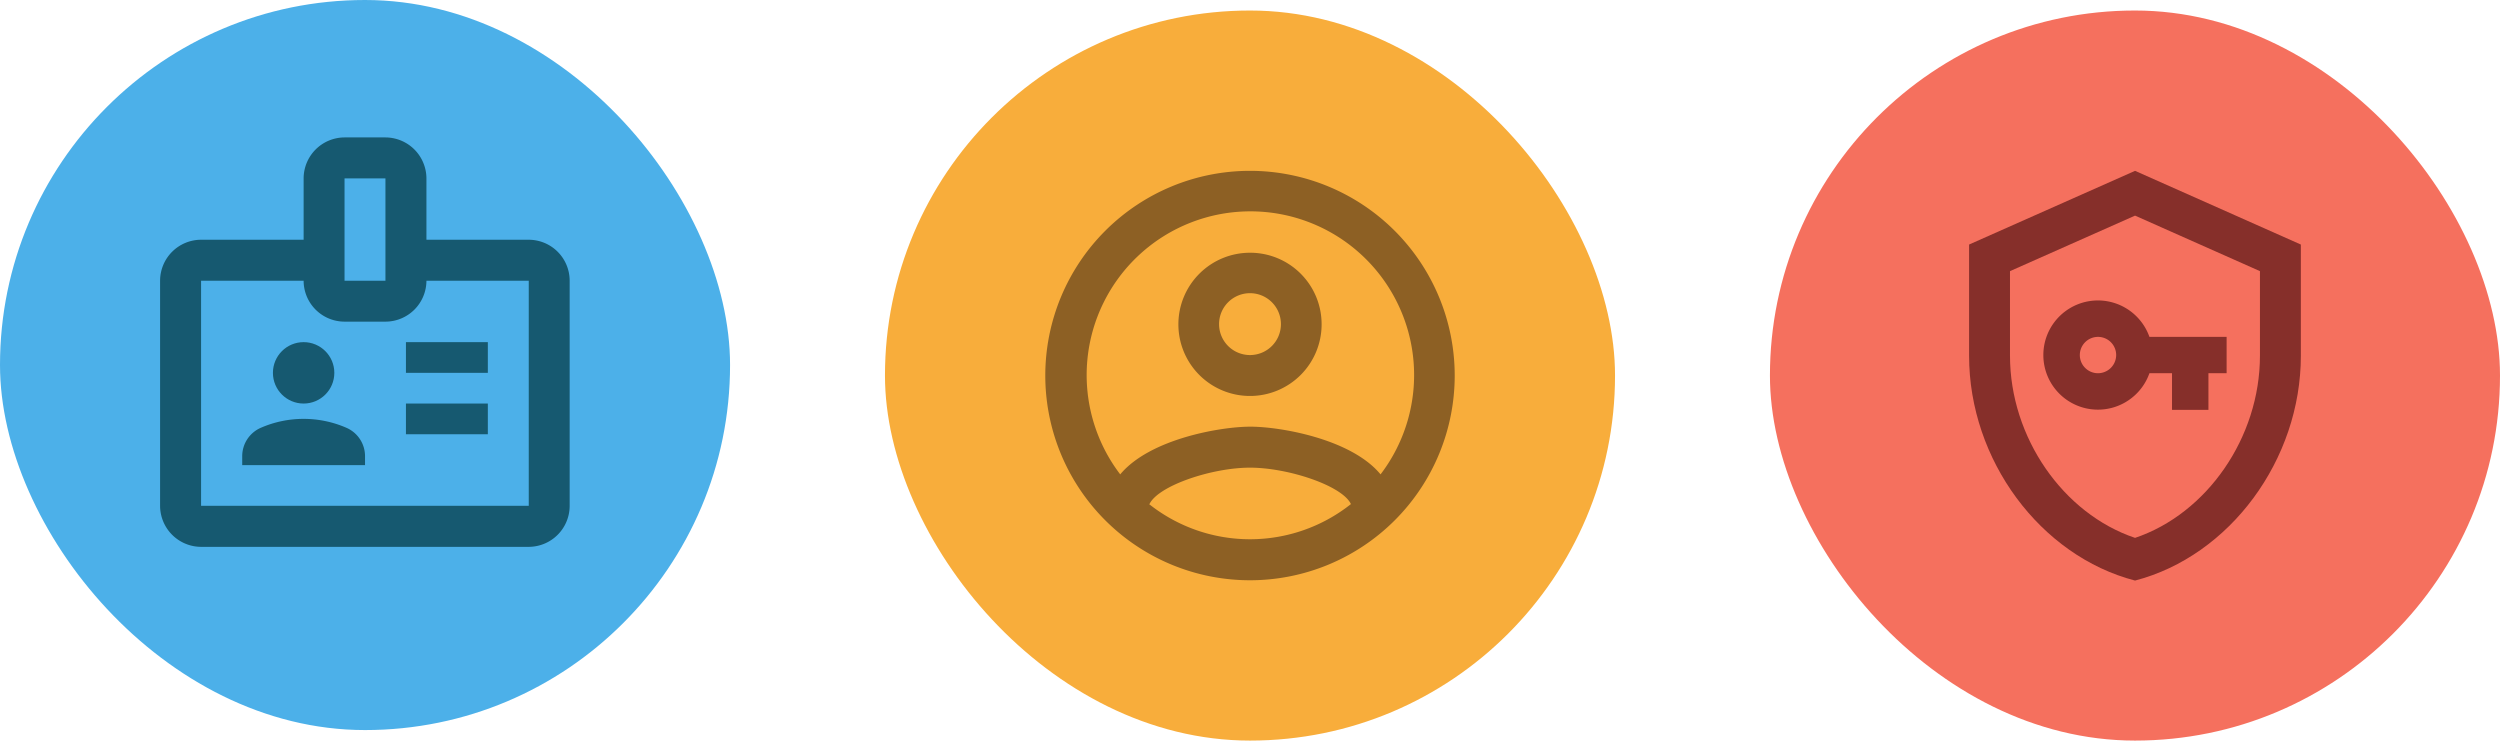
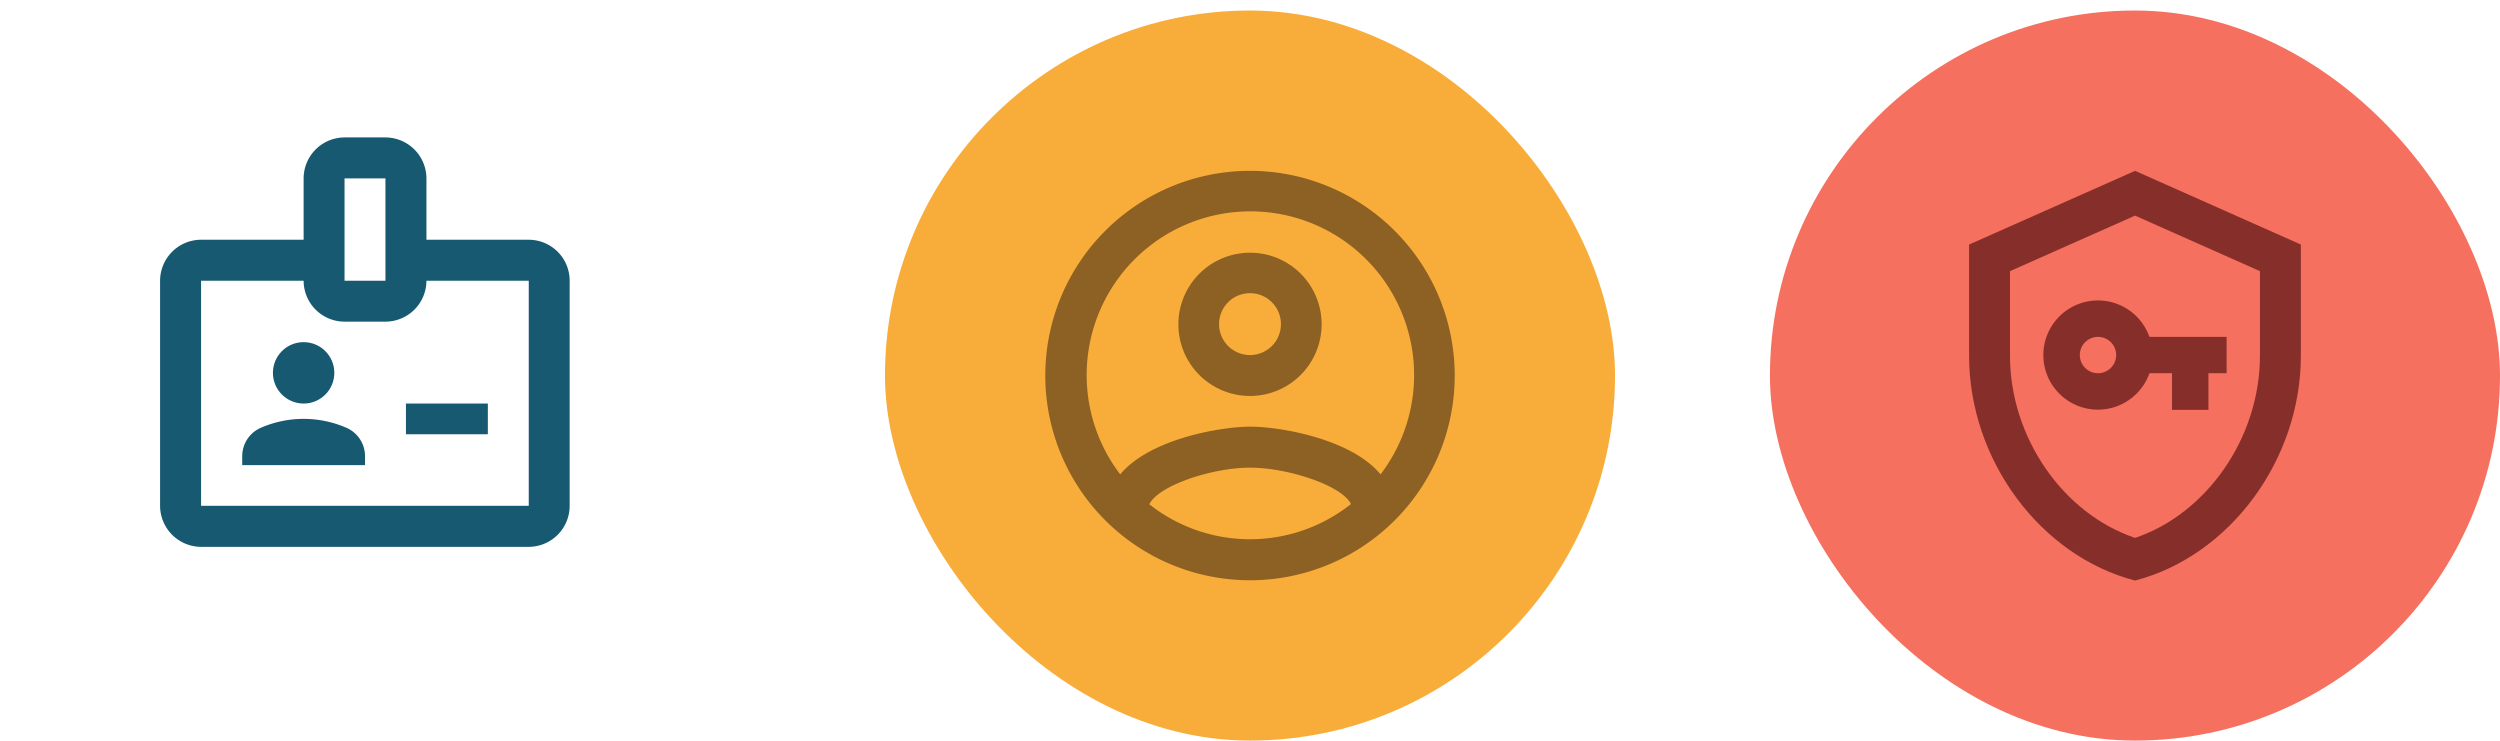
<svg xmlns="http://www.w3.org/2000/svg" viewBox="0 0 323.26 95.76">
  <defs>
    <style>.cls-1{fill:#4cb0e9;}.cls-2{fill:#165970;}.cls-3{fill:#f5705e;}.cls-4{fill:#862f2a;}.cls-5{fill:#f8ad3b;}.cls-6{fill:#8d6024;}</style>
  </defs>
  <g id="Layer_2" data-name="Layer 2">
    <g id="Layer_1-2" data-name="Layer 1">
-       <rect class="cls-1" width="94.4" height="94.4" rx="47.2" />
-       <rect class="cls-2" x="52.49" y="44.24" width="10.59" height="3.97" />
      <rect class="cls-2" x="52.49" y="52.18" width="10.59" height="3.97" />
      <path class="cls-2" d="M68.37,31H55.14V23.07a5.32,5.32,0,0,0-5.3-5.3H44.55a5.31,5.31,0,0,0-5.29,5.3V31H26a5.31,5.31,0,0,0-5.3,5.29V65.41a5.32,5.32,0,0,0,5.3,5.3H68.37a5.31,5.31,0,0,0,5.29-5.3V36.3A5.3,5.3,0,0,0,68.37,31ZM44.55,31V23.07h5.29V36.3H44.55Zm23.82,34.4H26V36.3H39.26a5.3,5.3,0,0,0,5.29,5.29h5.29a5.31,5.31,0,0,0,5.3-5.29H68.37Z" />
      <circle class="cls-2" cx="39.26" cy="48.21" r="3.97" />
      <path class="cls-2" d="M44.76,55.3a13.86,13.86,0,0,0-11,0A4,4,0,0,0,31.32,59v1.14H47.2V59A4,4,0,0,0,44.76,55.3Z" />
      <rect class="cls-3" x="228.86" y="1.36" width="94.4" height="94.4" rx="47.2" />
      <path class="cls-4" d="M276.07,27.88l16.15,7.18V46c0,10.56-6.85,20.42-16.15,23.55-9.31-3.13-16.17-13-16.17-23.55V35.06l16.17-7.18m0-5.79-21.46,9.53V46c0,13.46,9.2,25.88,21.46,29.07,12.25-3.19,21.44-15.61,21.44-29.07V31.62l-21.44-9.53Z" />
      <path class="cls-4" d="M277.93,43.56a7.06,7.06,0,1,0,0,4.7h2.92V53h4.71V48.26h2.35v-4.7Zm-6.65,4.7a2.35,2.35,0,1,1,2.35-2.35A2.36,2.36,0,0,1,271.28,48.26Z" />
      <rect class="cls-5" x="114.43" y="1.36" width="94.4" height="94.4" rx="47.2" />
      <path class="cls-6" d="M161.63,22.09A26.47,26.47,0,1,0,188.1,48.56,26.48,26.48,0,0,0,161.63,22.09Zm-13,43.09c1.14-2.38,8.07-4.71,13-4.71s11.94,2.33,13.05,4.71a21,21,0,0,1-26.1,0Zm29.88-3.84c-3.78-4.6-13-6.17-16.83-6.17s-13,1.57-16.83,6.17a21.17,21.17,0,1,1,33.66,0ZM161.63,32.68a9.26,9.26,0,1,0,9.26,9.26A9.24,9.24,0,0,0,161.63,32.68Zm0,13.23a4,4,0,1,1,4-4A4,4,0,0,1,161.63,45.91Z" />
    </g>
  </g>
</svg>